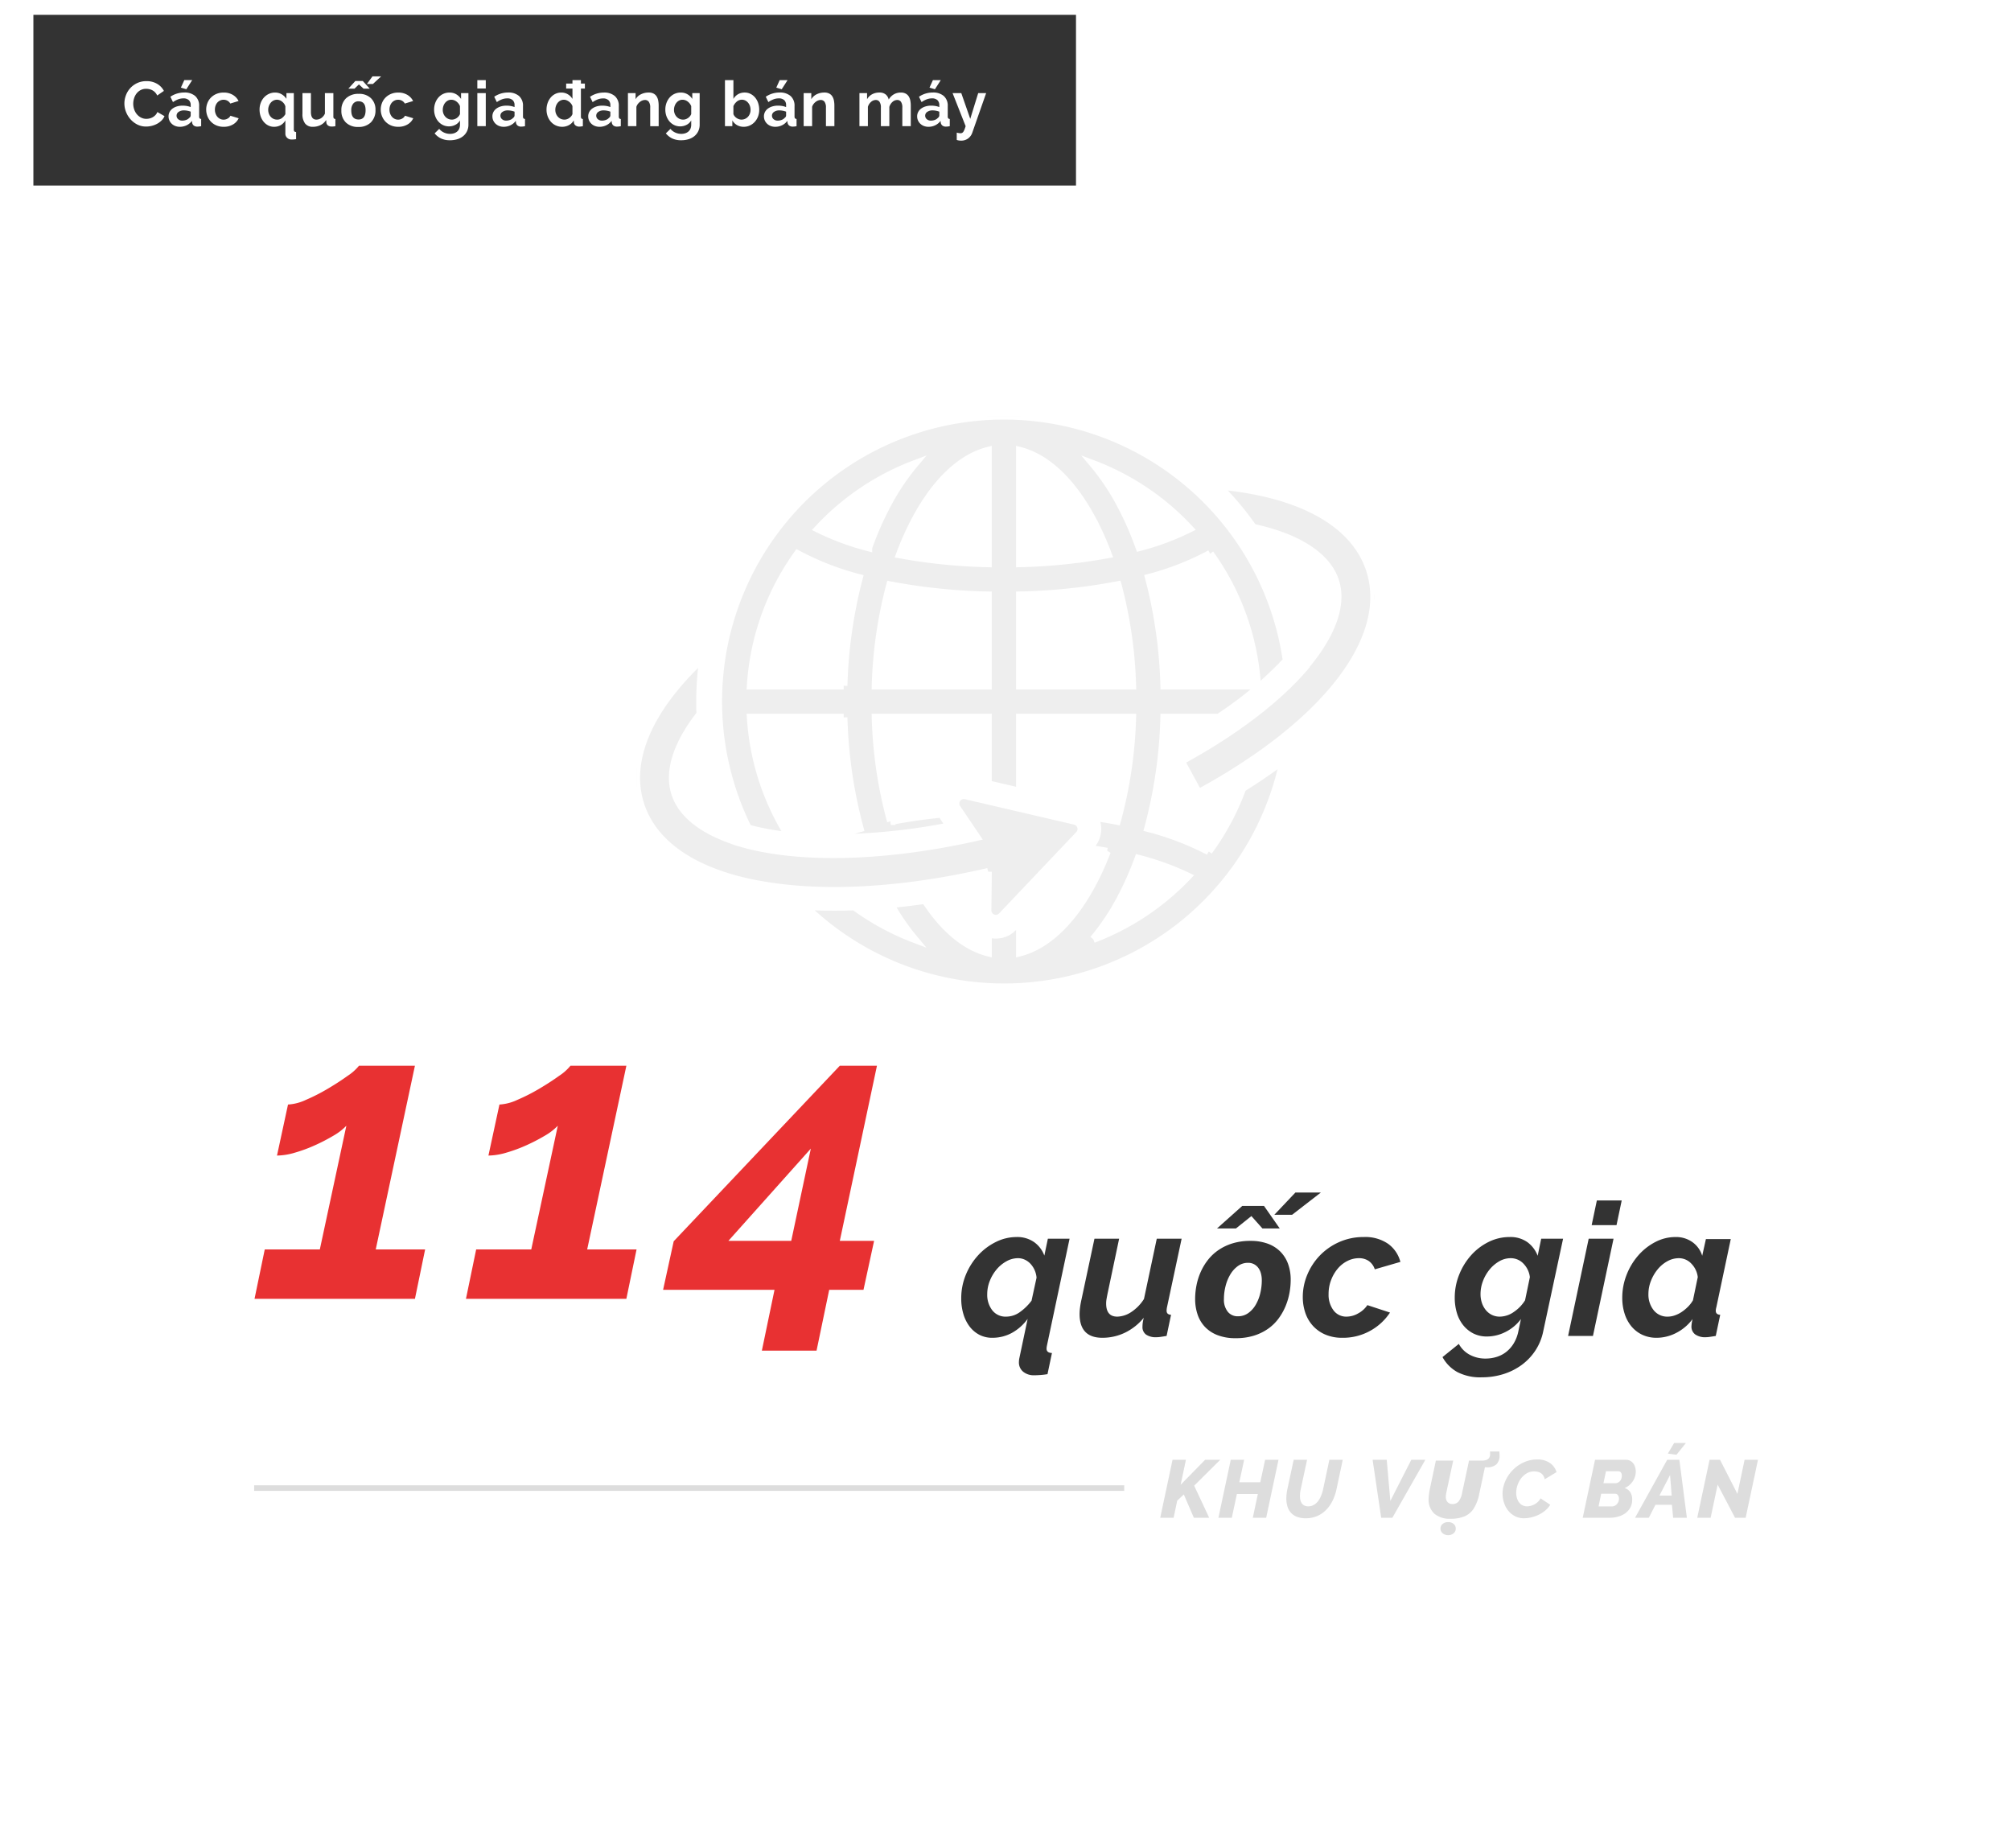
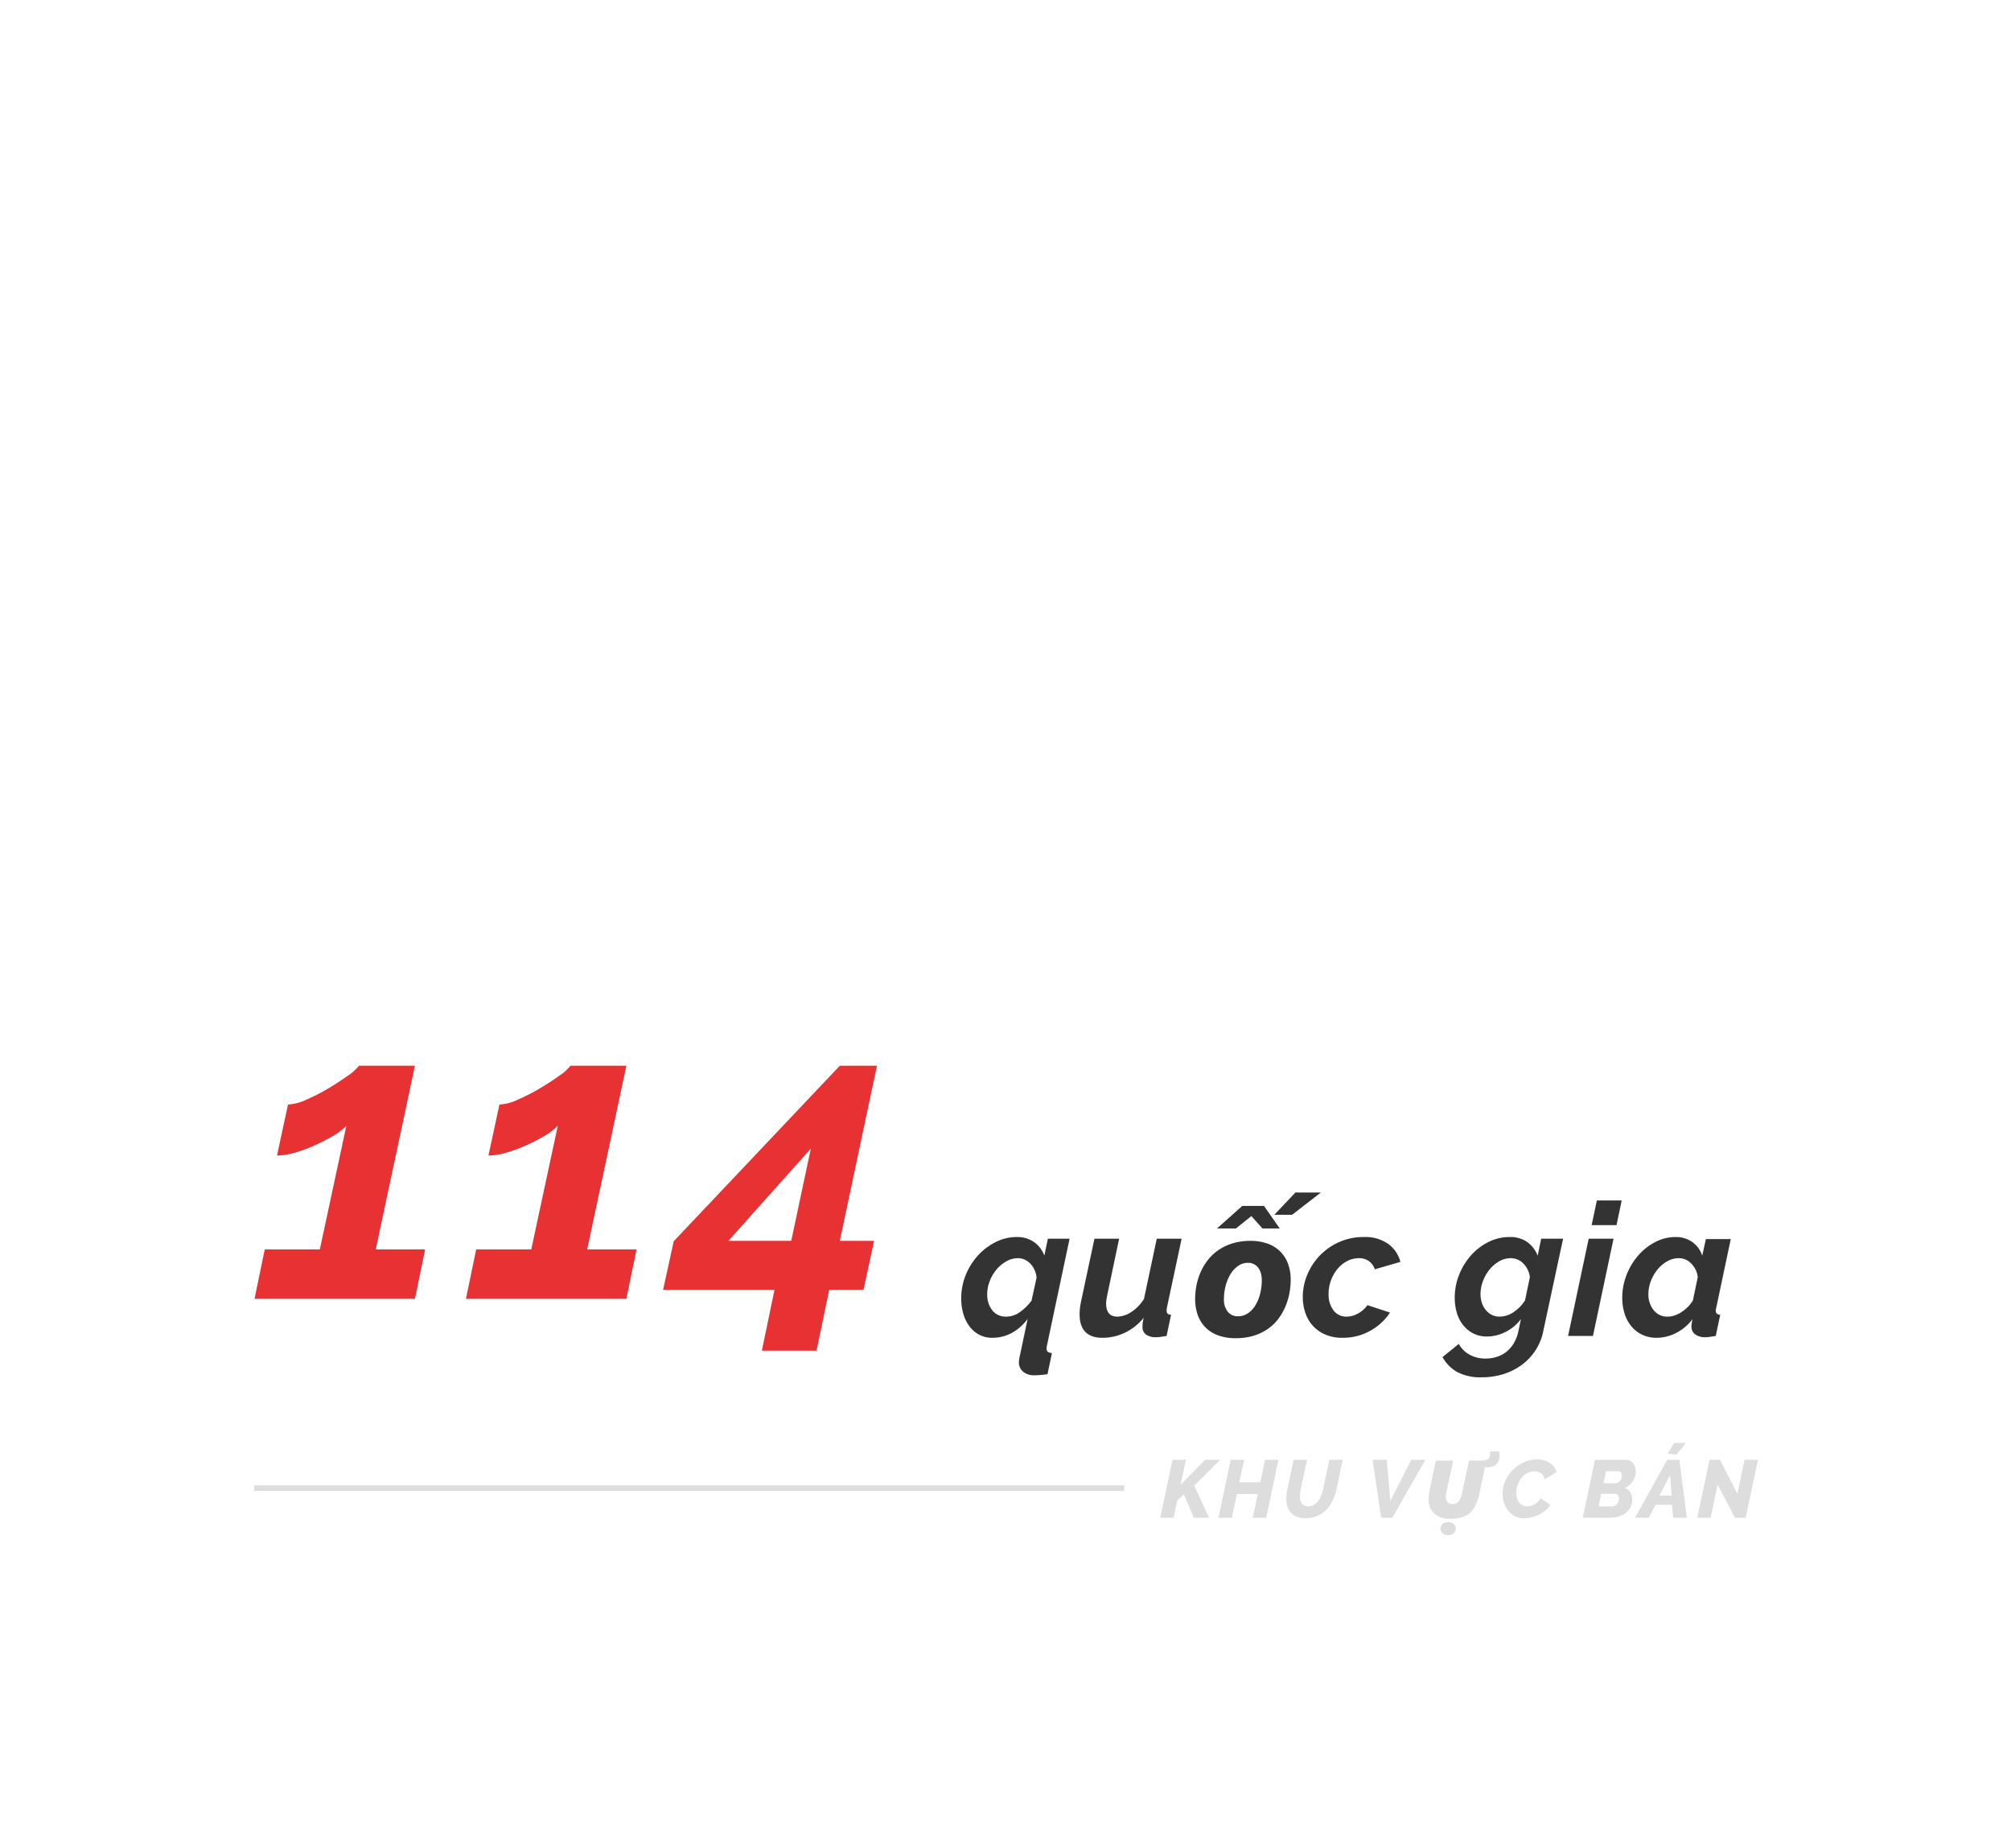
<svg xmlns="http://www.w3.org/2000/svg" width="542.001" height="498" viewBox="0 0 542.001 498">
  <defs>
    <filter id="中マド_169" x="0" y="0" width="542.001" height="498" filterUnits="userSpaceOnUse">
      <feOffset dy="3" input="SourceAlpha" />
      <feGaussianBlur stdDeviation="3" result="blur" />
      <feFlood flood-opacity="0.161" />
      <feComposite operator="in" in2="blur" />
      <feComposite in="SourceGraphic" />
    </filter>
    <clipPath id="clip-path">
-       <rect id="長方形_1072" data-name="長方形 1072" width="223.239" height="219" transform="translate(1151.791 1562.05)" fill="#eee" stroke="#707070" stroke-width="2" opacity="0.47" />
-     </clipPath>
+       </clipPath>
    <clipPath id="clip-path-2">
-       <rect id="長方形_1071" data-name="長方形 1071" width="198.815" height="153.92" fill="#eee" stroke="#707070" stroke-width="2" />
-     </clipPath>
+       </clipPath>
  </defs>
  <g id="グループ_1797" data-name="グループ 1797" transform="translate(8627 6513)">
    <g id="グループ_1788" data-name="グループ 1788" transform="translate(-8798 -8523)">
      <g transform="matrix(1, 0, 0, 1, 171, 2010)" filter="url(#中マド_169)">
        <path id="中マド_169-2" data-name="中マド 169" d="M12064,480H11595.99L11540,380V0h468.011L12064,100Z" transform="translate(-11531 6)" fill="#fff" />
      </g>
      <path id="パス_1803" data-name="パス 1803" d="M-76.977-15.62h3.608L-74.8-8.888l6.6-6.732h4.07l-7.018,6.974L-67.1,0h-4.136l-2.706-6.292L-75.723-4.6-76.691,0H-80.3Zm15.686,0h3.608l-1.3,6.05h5.654l1.3-6.05h3.608L-51.743,0h-3.608l1.364-6.4h-5.654L-61.005,0h-3.608ZM-41.073.132a6.372,6.372,0,0,1-2.42-.407A4.264,4.264,0,0,1-45.11-1.4a4.4,4.4,0,0,1-.913-1.694,7.461,7.461,0,0,1-.286-2.1,11.84,11.84,0,0,1,.264-2.442l1.716-7.986h3.608l-1.716,7.986a8.942,8.942,0,0,0-.2,1.782,4.725,4.725,0,0,0,.121,1.1,2.529,2.529,0,0,0,.385.88,1.793,1.793,0,0,0,.693.583,2.37,2.37,0,0,0,1.045.209,2.914,2.914,0,0,0,1.5-.385,3.887,3.887,0,0,0,1.144-1.023,6.239,6.239,0,0,0,.814-1.463,11.47,11.47,0,0,0,.528-1.683l1.694-7.986h3.608L-32.8-7.634A13.128,13.128,0,0,1-33.846-4.6a9.464,9.464,0,0,1-1.727,2.464A7.649,7.649,0,0,1-37.982-.473,7.6,7.6,0,0,1-41.073.132ZM-23.055-15.62h3.806l.968,11.088,5.654-11.088h3.784L-17.731,0h-3.014ZM2.928-15.4h3.48q2.213,0,2.213-1.783l-.032-.687h2.524l.043.967a3.331,3.331,0,0,1-.838,2.5,3.652,3.652,0,0,1-2.61.806l-.494-.032L5.678-6.4A11.477,11.477,0,0,1,4.137-2.385,5.6,5.6,0,0,1,1.666-.365a9.534,9.534,0,0,1-3.69.634,6.39,6.39,0,0,1-4.4-1.375,5.085,5.085,0,0,1-1.536-4A15.881,15.881,0,0,1-7.588-7.96L-6.009-15.4h4.673L-2.948-7.917q-.129.645-.252,1.235A5.129,5.129,0,0,0-3.324-5.65a2.037,2.037,0,0,0,.478,1.439A1.747,1.747,0,0,0-1.5-3.7a2.035,2.035,0,0,0,1.617-.7,5.12,5.12,0,0,0,.94-2.277ZM-2.69,4.684a2.212,2.212,0,0,1-1.472-.5,1.576,1.576,0,0,1-.6-1.257,1.591,1.591,0,0,1,.569-1.257,2.213,2.213,0,0,1,1.5-.494,2.18,2.18,0,0,1,1.472.489A1.587,1.587,0,0,1-.649,2.922,1.574,1.574,0,0,1-1.24,4.195,2.2,2.2,0,0,1-2.69,4.684ZM17.775.132a5.26,5.26,0,0,1-2.464-.561,5.652,5.652,0,0,1-1.826-1.5,6.622,6.622,0,0,1-1.133-2.134,8.046,8.046,0,0,1-.385-2.475,7.791,7.791,0,0,1,.319-2.178,9.775,9.775,0,0,1,.9-2.123,9.808,9.808,0,0,1,1.419-1.9,9.96,9.96,0,0,1,1.87-1.54,9.508,9.508,0,0,1,2.244-1.045,8.367,8.367,0,0,1,2.552-.385,5.861,5.861,0,0,1,3.454.946A4.47,4.47,0,0,1,26.509-12.3l-3.19,1.936a2.638,2.638,0,0,0-.385-1.023,2.3,2.3,0,0,0-.671-.66,2.588,2.588,0,0,0-.858-.352,4.3,4.3,0,0,0-.9-.1,3.911,3.911,0,0,0-2.046.539,5.209,5.209,0,0,0-1.529,1.386,6.479,6.479,0,0,0-.957,1.859,6.3,6.3,0,0,0-.33,1.958,5.144,5.144,0,0,0,.187,1.408,3.721,3.721,0,0,0,.55,1.166,2.671,2.671,0,0,0,.913.8,2.6,2.6,0,0,0,1.254.3A4.026,4.026,0,0,0,19.5-3.2a4.548,4.548,0,0,0,.99-.374,4.409,4.409,0,0,0,.946-.66,3.853,3.853,0,0,0,.781-1l2.6,1.738a6.339,6.339,0,0,1-1.342,1.54A8.5,8.5,0,0,1,21.7-.814a9.654,9.654,0,0,1-1.98.7A8.463,8.463,0,0,1,17.775.132ZM36.893-15.62h8.338a2.34,2.34,0,0,1,1.155.275,2.589,2.589,0,0,1,.825.715,3.088,3.088,0,0,1,.495,1.023,4.382,4.382,0,0,1,.165,1.2,4.351,4.351,0,0,1-.209,1.32,4.966,4.966,0,0,1-.594,1.243,5.175,5.175,0,0,1-.946,1.067,4.534,4.534,0,0,1-1.265.77,2.732,2.732,0,0,1,1.518,1.1,3.494,3.494,0,0,1,.528,1.98A4.466,4.466,0,0,1,46.4-2.75a4.571,4.571,0,0,1-1.342,1.529,6.039,6.039,0,0,1-1.947.913,8.566,8.566,0,0,1-2.3.308H33.571ZM41.469-3.058a1.669,1.669,0,0,0,.693-.154,1.859,1.859,0,0,0,.6-.44,2.2,2.2,0,0,0,.418-.66,2.177,2.177,0,0,0,.154-.836,1.555,1.555,0,0,0-.275-.946.869.869,0,0,0-.737-.374H38.543l-.7,3.41Zm.88-6.248a1.632,1.632,0,0,0,.627-.132,1.749,1.749,0,0,0,.572-.385,1.871,1.871,0,0,0,.407-.638,2.387,2.387,0,0,0,.154-.891,1.314,1.314,0,0,0-.264-.88.857.857,0,0,0-.682-.308H39.841l-.682,3.234ZM56.341-15.62h3.278L61.643,0h-3.7l-.33-3.5H53.173L51.391,0H47.673Zm1.21,9.636-.44-5.522-2.86,5.522Zm1.3-11-2.332-.308,1.694-2.86h3.168Zm8.91,1.364h2.816l4.686,9.174L77.2-15.62h3.608L77.483,0h-2.86L69.937-8.932,68.045,0H64.437Z" transform="translate(564 2419)" fill="#ddd" />
      <line id="線_317" data-name="線 317" x1="234.5" transform="translate(239.5 2411)" fill="none" stroke="#ddd" stroke-width="1.5" />
      <g id="マスクグループ_28" data-name="マスクグループ 28" transform="translate(-821.41 526.95)" clip-path="url(#clip-path)">
        <g id="グループ_1047" data-name="グループ 1047" transform="translate(1163.92 1595.148)">
          <g id="グループ_1046" data-name="グループ 1046" clip-path="url(#clip-path-2)">
-             <path id="パス_1016" data-name="パス 1016" d="M286.5,117.336a77.122,77.122,0,0,0-16.372-6.257,127.457,127.457,0,0,0,4.348-29.843h14.694a99.383,99.383,0,0,0,18.3-15.3,76.958,76.958,0,1,0-145.122,45.168,70.756,70.756,0,0,0,10.9,2,67.956,67.956,0,0,1-10.224-31.871h25.107a127.419,127.419,0,0,0,4.366,29.907q-4.266,1.16-8.053,2.584c.287,0,.572.005.862.005a169.113,169.113,0,0,0,31.355-3.2l-1.636-2.42a6.627,6.627,0,0,1-.5-.875c-4.77.47-9.368,1.13-13.715,1.98a118.367,118.367,0,0,1-4.135-27.981h30.358V99.183l8.541,1.99V81.236h30.358a118.388,118.388,0,0,1-4.123,27.935q-2.967-.574-6.08-1.032a6.572,6.572,0,0,1-1.007,7.681l-.684.722c1.722.249,3.415.523,5.067.827a76.4,76.4,0,0,1-4,8.813c-5.5,10.233-12.318,16.618-19.528,18.435V136l-1.674,1.764a6.511,6.511,0,0,1-4.762,2.058,6.616,6.616,0,0,1-2.1-.352v5.145c-6.139-1.546-11.987-6.416-16.987-14.141q-4.721.679-9.312,1.108A60.886,60.886,0,0,0,207.223,141a68.406,68.406,0,0,1-16.214-8.786q-2.747.1-5.438.1-4.073,0-7.913-.233A76.915,76.915,0,0,0,306.625,92.79q-5.124,3.85-11.014,7.526a68.312,68.312,0,0,1-9.107,17.021M188.132,72.7H163.023A68.018,68.018,0,0,1,175.685,37.16a75.536,75.536,0,0,0,16.589,6.457A127.936,127.936,0,0,0,188.132,72.7m6.679-37.248a70.527,70.527,0,0,1-13.61-5.026,68.643,68.643,0,0,1,26.054-17.514,62.143,62.143,0,0,0-7.269,10.809,86.123,86.123,0,0,0-5.175,11.731M227.035,72.7H196.678a118.911,118.911,0,0,1,3.914-27.148,158.182,158.182,0,0,0,26.444,2.745Zm0-32.946a151.556,151.556,0,0,1-23.819-2.41,77.026,77.026,0,0,1,4.291-9.578c5.5-10.233,12.318-16.618,19.528-18.435ZM286.884,37.1a68.022,68.022,0,0,1,12.7,35.593H274.48a127.894,127.894,0,0,0-4.152-29.113A75.043,75.043,0,0,0,286.884,37.1M235.576,9.328c7.21,1.817,14.023,8.2,19.528,18.435a77.086,77.086,0,0,1,4.283,9.555,151.331,151.331,0,0,1-23.811,2.429Zm0,63.368V48.289a157.925,157.925,0,0,0,26.437-2.767,118.892,118.892,0,0,1,3.92,27.173Zm27.049-48.979a62.142,62.142,0,0,0-7.269-10.809,68.643,68.643,0,0,1,26.007,17.464,69.978,69.978,0,0,1-13.575,5.043,86.085,86.085,0,0,0-5.164-11.7M255.388,141a62.191,62.191,0,0,0,7.237-10.772,85.625,85.625,0,0,0,4.9-10.989,72.834,72.834,0,0,1,13.367,4.815A68.637,68.637,0,0,1,255.388,141" transform="translate(-132.241 0.001)" fill="#eee" stroke="#fff" stroke-width="2" />
            <path id="パス_1017" data-name="パス 1017" d="M1076.8,156.491c-.019-.089-.038-.178-.057-.266q-.088-.393-.187-.784c-.026-.1-.05-.2-.077-.3-.09-.33-.184-.658-.289-.984l-.009-.032c-.006-.018-.013-.035-.02-.054q-.167-.52-.362-1.034c-.056-.147-.117-.292-.176-.438-.083-.209-.167-.418-.257-.625-.075-.173-.155-.343-.234-.514s-.163-.349-.248-.522-.187-.368-.283-.551c-.04-.075-.076-.152-.116-.227l-.006,0c-5.6-10.343-19.215-16.948-38.972-18.759-.083-.008-.168-.012-.251-.02a82.435,82.435,0,0,1,9.471,11.254c11.7,2.529,19.479,7.367,21.937,13.835l0,0q.118.313.221.631c2.042,6.359-.95,14.381-7.985,22.769,0,.032.007.065.01.1-7.266,8.606-18.833,17.571-33.59,25.6l4.662,8.575c32.918-17.9,50.542-39.743,46.816-57.657" transform="translate(-878.478 -112.57)" fill="#eee" stroke="#fff" stroke-width="2" />
-             <path id="パス_1018" data-name="パス 1018" d="M94.808,512.931l-.122,10.4a2.2,2.2,0,0,0,3.789,1.538L119.3,502.921a2.2,2.2,0,0,0-1.095-3.65l-29.463-6.863a2.2,2.2,0,0,0-2.318,3.369l5.3,7.842c-26.118,5.888-50.242,6.093-65.505,1l-.027-.051c-8.479-2.851-14.013-7.229-15.781-12.736-1.917-5.969.533-13.433,6.8-21.375-.045-1.117-.074-2.238-.074-3.366a82.591,82.591,0,0,1,.842-11.752c-14.686,13.71-20.665,27.63-16.86,39.477a23.737,23.737,0,0,0,4.4,7.945l0,0c.039.046.08.091.118.137.154.183.309.364.469.544.059.067.12.132.18.2,5.675,6.251,15.011,10.642,27.4,12.823l-.011-.015c16.555,2.942,37.934,1.852,61.136-3.517" transform="translate(0.001 -390.124)" fill="#eee" stroke="#fff" stroke-width="2" />
          </g>
        </g>
      </g>
      <path id="パス_1801" data-name="パス 1801" d="M-84.645-13.31H-69.8l7.15-33.33a15.637,15.637,0,0,1-3.52,2.7,49.091,49.091,0,0,1-5,2.585,39.96,39.96,0,0,1-5.39,1.98,17.671,17.671,0,0,1-4.785.77l2.97-13.75a13.1,13.1,0,0,0,4.84-1.265A50.409,50.409,0,0,0-67.6-56.65q2.97-1.76,5.335-3.465a13.116,13.116,0,0,0,3.025-2.7h15.07l-10.56,49.5h13.31L-44.165,0H-87.4Zm56.98,0h14.85l7.15-33.33a15.637,15.637,0,0,1-3.52,2.7,49.092,49.092,0,0,1-5,2.585,39.96,39.96,0,0,1-5.39,1.98,17.671,17.671,0,0,1-4.785.77l2.97-13.75a13.1,13.1,0,0,0,4.84-1.265,50.409,50.409,0,0,0,5.94-3.025q2.97-1.76,5.335-3.465a13.116,13.116,0,0,0,3.025-2.7h15.07L2.255-13.31h13.31L12.815,0h-43.23ZM52.745-2.42H22.715l2.86-13.09,44.77-47.3h10.01L70.345-15.62h9.24l-2.86,13.2h-9.24l-3.41,16.39H49.335Zm4.51-13.2,5.28-24.86L40.315-15.62Z" transform="translate(327 2360)" fill="#e83132" />
      <path id="パス_1802" data-name="パス 1802" d="M-95.53.5a7.44,7.44,0,0,1-3.55-.825,7.911,7.911,0,0,1-2.625-2.25,10.489,10.489,0,0,1-1.65-3.35,14.529,14.529,0,0,1-.575-4.175,16.472,16.472,0,0,1,1.25-6.4,17.715,17.715,0,0,1,3.325-5.25,16.094,16.094,0,0,1,4.775-3.575,12.462,12.462,0,0,1,5.55-1.325,7.891,7.891,0,0,1,4.75,1.375,7.752,7.752,0,0,1,2.75,3.625l.95-4.55h5.85l-6.1,28.8q-.05.25-.075.45a3.221,3.221,0,0,0-.025.4q0,1.1,1.45,1.15l-1.2,5.7q-.85.15-1.825.225t-1.775.075a4.479,4.479,0,0,1-2.95-.95,3.192,3.192,0,0,1-1.15-2.6q0-.25.025-.5t.075-.5L-86.03-4.6A12.937,12.937,0,0,1-90.355-.775,10.959,10.959,0,0,1-95.53.5Zm3.7-5.7a6.322,6.322,0,0,0,3.675-1.2A14.279,14.279,0,0,0-84.98-9.5l1.35-6.2a6.4,6.4,0,0,0-.525-2.05,6.08,6.08,0,0,0-1.1-1.675A4.867,4.867,0,0,0-86.8-20.55a4.341,4.341,0,0,0-1.825-.4,6.353,6.353,0,0,0-3.1.825,9.437,9.437,0,0,0-2.65,2.175,11.089,11.089,0,0,0-1.85,3.1,9.611,9.611,0,0,0-.7,3.6,6.8,6.8,0,0,0,1.35,4.325A4.5,4.5,0,0,0-91.83-5.2ZM-65.88.5q-6.15,0-6.15-6.4A14.4,14.4,0,0,1-71.9-7.725q.125-.975.375-2.075l3.5-16.4h6.65l-3.15,14.95q-.15.75-.25,1.35a7,7,0,0,0-.1,1.15q0,3.55,3,3.55A7.085,7.085,0,0,0-58.2-6.375,11.637,11.637,0,0,0-54.68-9.95l3.45-16.25h6.7L-48.48-7.7q-.05.25-.075.475a3.857,3.857,0,0,0-.025.425q0,1.05,1.2,1.1L-48.58,0q-.9.15-1.575.25a8.426,8.426,0,0,1-1.225.1A4.608,4.608,0,0,1-54.1-.35,2.469,2.469,0,0,1-55.08-2.5q0-.4.05-.9a11.588,11.588,0,0,1,.3-1.5A14.917,14.917,0,0,1-59.855-.85,14.01,14.01,0,0,1-65.88.5Zm50.746-15.588a19.409,19.409,0,0,1-.342,3.564A17.54,17.54,0,0,1-16.55-7.947a15.783,15.783,0,0,1-1.892,3.308A12.232,12.232,0,0,1-21.25-1.917,13.8,13.8,0,0,1-25.058-.073,16.3,16.3,0,0,1-29.978.61,13.288,13.288,0,0,1-34.824-.2a9.242,9.242,0,0,1-3.406-2.222,9.029,9.029,0,0,1-2-3.357,12.938,12.938,0,0,1-.659-4.187,19.066,19.066,0,0,1,.366-3.674,16.843,16.843,0,0,1,1.135-3.6A15.37,15.37,0,0,1-37.424-20.5a12.733,12.733,0,0,1,2.856-2.661,13.978,13.978,0,0,1,3.8-1.794,16.242,16.242,0,0,1,4.8-.659,13.3,13.3,0,0,1,4.626.745,9.264,9.264,0,0,1,3.394,2.124,9.106,9.106,0,0,1,2.1,3.32A12.38,12.38,0,0,1-15.134-15.088Zm-7.788.1a6.959,6.959,0,0,0-.244-1.892,4.377,4.377,0,0,0-.72-1.489,3.432,3.432,0,0,0-1.16-.977,3.4,3.4,0,0,0-1.587-.354,4.552,4.552,0,0,0-2.747.879,7.534,7.534,0,0,0-2.039,2.271,11.651,11.651,0,0,0-1.27,3.125,14.059,14.059,0,0,0-.439,3.467,5.161,5.161,0,0,0,1.038,3.442,3.374,3.374,0,0,0,2.7,1.221,4.719,4.719,0,0,0,2.8-.854A7.162,7.162,0,0,0-24.57-8.386,11.156,11.156,0,0,0-23.337-11.5,14.944,14.944,0,0,0-22.922-14.99ZM-7-38.647l-7.764,6.006h-4.785l5.688-6.006Zm-11.084,9.692h-4.663L-25.729-32.3-29.9-28.955h-5.1l6.812-6.079h5.859ZM-1.22.5a11.381,11.381,0,0,1-4.6-.875A9.625,9.625,0,0,1-9.17-2.75,9.9,9.9,0,0,1-11.2-6.25a13.2,13.2,0,0,1-.675-4.25,15.454,15.454,0,0,1,1.225-6.025,16.606,16.606,0,0,1,3.4-5.175,16.492,16.492,0,0,1,5.2-3.6A15.948,15.948,0,0,1,4.53-26.65a10.81,10.81,0,0,1,6.625,1.85,8.682,8.682,0,0,1,3.275,4.85l-6.9,2a4.366,4.366,0,0,0-1.6-2.225,4.57,4.57,0,0,0-2.7-.775A6.785,6.785,0,0,0,.2-20.225,8.2,8.2,0,0,0-2.4-18.2,10.585,10.585,0,0,0-4.22-15.125a10.332,10.332,0,0,0-.7,3.825A6.95,6.95,0,0,0-3.6-6.9,4.245,4.245,0,0,0-.07-5.2,6.342,6.342,0,0,0,3.1-6.1,6.929,6.929,0,0,0,5.53-8.3l6.1,2a15.031,15.031,0,0,1-5.3,4.9A15.032,15.032,0,0,1-1.22.5Zm37.6,10.65a13.423,13.423,0,0,1-6.625-1.425A10.258,10.258,0,0,1,25.78,5.7l4.4-3.55a7.146,7.146,0,0,0,2.9,2.9A8.843,8.843,0,0,0,37.43,6.1,10.011,10.011,0,0,0,40.3,5.675,8,8,0,0,0,42.9,4.35a8.589,8.589,0,0,0,2.05-2.3,10.1,10.1,0,0,0,1.275-3.3l.7-3.3a11.716,11.716,0,0,1-4.15,3.475,11.066,11.066,0,0,1-5,1.225,7.963,7.963,0,0,1-3.7-.825A8.39,8.39,0,0,1,31.355-2.9a9.681,9.681,0,0,1-1.7-3.3,14.091,14.091,0,0,1-.575-4.1,16.486,16.486,0,0,1,1.2-6.225A17.54,17.54,0,0,1,33.5-21.75a15.574,15.574,0,0,1,4.7-3.575A12.618,12.618,0,0,1,43.88-26.65a7.866,7.866,0,0,1,4.775,1.375A8.1,8.1,0,0,1,51.43-21.6l.95-4.6h5.9L52.93-1.25A14.7,14.7,0,0,1,50.8,3.95a15.089,15.089,0,0,1-3.725,3.9,16.822,16.822,0,0,1-4.925,2.45A19.285,19.285,0,0,1,36.38,11.15ZM41.23-5.2a6.648,6.648,0,0,0,3.825-1.3A10.3,10.3,0,0,0,48.03-9.6l1.3-6.25a6.285,6.285,0,0,0-1.8-3.7,4.68,4.68,0,0,0-3.35-1.4,6.162,6.162,0,0,0-3.125.85,9.424,9.424,0,0,0-2.6,2.225,10.958,10.958,0,0,0-1.775,3.1,9.79,9.79,0,0,0-.65,3.475A7.4,7.4,0,0,0,36.4-8.9a6.132,6.132,0,0,0,1.05,1.925,4.92,4.92,0,0,0,1.625,1.3A4.742,4.742,0,0,0,41.23-5.2Zm23.95-21h6.7L66.33,0h-6.7Zm2.2-10.3h6.7l-1.4,6.65h-6.7ZM83.53.5A8.988,8.988,0,0,1,79.6-.325,8.519,8.519,0,0,1,76.68-2.6a10.071,10.071,0,0,1-1.825-3.425,13.927,13.927,0,0,1-.625-4.225A16.794,16.794,0,0,1,75.4-16.475a17.7,17.7,0,0,1,3.15-5.225,15.629,15.629,0,0,1,4.575-3.6,11.672,11.672,0,0,1,5.45-1.35,7.539,7.539,0,0,1,4.6,1.4,7.012,7.012,0,0,1,2.6,3.65l1-4.5h6.7L99.58-7.7a3.578,3.578,0,0,0-.15.9q0,1.05,1.2,1.1L99.43,0q-.9.15-1.575.25a8.161,8.161,0,0,1-1.175.1A4.605,4.605,0,0,1,93.9-.4,2.607,2.607,0,0,1,92.88-2.65a9.546,9.546,0,0,1,.3-1.9A12.66,12.66,0,0,1,88.7-.775,11.565,11.565,0,0,1,83.53.5Zm3-5.7a5.788,5.788,0,0,0,1.825-.325A7.845,7.845,0,0,0,90.23-6.45a11.152,11.152,0,0,0,1.7-1.4A8.471,8.471,0,0,0,93.28-9.6l1.3-6.25a6.186,6.186,0,0,0-1.75-3.65,4.6,4.6,0,0,0-3.35-1.45,6.353,6.353,0,0,0-3.1.825,8.937,8.937,0,0,0-2.625,2.2,11.443,11.443,0,0,0-1.8,3.1A9.6,9.6,0,0,0,81.28-11.3a6.742,6.742,0,0,0,1.4,4.35A4.661,4.661,0,0,0,86.53-5.2Z" transform="translate(534 2370)" fill="#333" />
-       <path id="パス_1034" data-name="パス 1034" d="M0,0H281V46H0Z" transform="translate(180 2014)" fill="#333" />
      <path id="パス_1800" data-name="パス 1800" d="M.527-6.12A6.251,6.251,0,0,1,.927-8.3a5.939,5.939,0,0,1,1.165-1.93,5.9,5.9,0,0,1,1.87-1.377,5.776,5.776,0,0,1,2.516-.527,5.486,5.486,0,0,1,2.882.731,4.669,4.669,0,0,1,1.81,1.9l-1.8,1.241a3.081,3.081,0,0,0-.578-.859,2.891,2.891,0,0,0-.731-.552,3.281,3.281,0,0,0-.816-.3,3.87,3.87,0,0,0-.833-.093,3.165,3.165,0,0,0-1.538.357,3.385,3.385,0,0,0-1.088.927,4.086,4.086,0,0,0-.655,1.292,4.89,4.89,0,0,0-.221,1.437,4.686,4.686,0,0,0,.255,1.538,4.1,4.1,0,0,0,.722,1.3,3.614,3.614,0,0,0,1.122.9,3.069,3.069,0,0,0,1.437.34,3.779,3.779,0,0,0,.85-.1A3.231,3.231,0,0,0,8.135-2.4a3.188,3.188,0,0,0,.74-.569,2.628,2.628,0,0,0,.544-.842L11.339-2.7a3.628,3.628,0,0,1-.825,1.2,5.305,5.305,0,0,1-1.207.876,6.165,6.165,0,0,1-1.436.544A6.288,6.288,0,0,1,6.375.1,5.142,5.142,0,0,1,4.012-.442a6.154,6.154,0,0,1-1.844-1.42A6.587,6.587,0,0,1,.961-3.851,6.207,6.207,0,0,1,.527-6.12ZM15.47.17a3.379,3.379,0,0,1-1.207-.213,2.9,2.9,0,0,1-.969-.6,2.769,2.769,0,0,1-.637-.893,2.7,2.7,0,0,1-.229-1.122,2.472,2.472,0,0,1,.28-1.165,2.67,2.67,0,0,1,.782-.91,3.877,3.877,0,0,1,1.2-.586,5.228,5.228,0,0,1,1.53-.213,6.593,6.593,0,0,1,1.165.1,4.743,4.743,0,0,1,1.011.289v-.51a1.786,1.786,0,0,0-.5-1.36,2.085,2.085,0,0,0-1.488-.476,3.94,3.94,0,0,0-1.394.255,6.474,6.474,0,0,0-1.394.748l-.7-1.445a6.577,6.577,0,0,1,3.706-1.139,4.342,4.342,0,0,1,2.983.944,3.457,3.457,0,0,1,1.063,2.729v2.771a.8.8,0,0,0,.128.51.559.559,0,0,0,.417.17V0a5.072,5.072,0,0,1-1,.119,1.519,1.519,0,0,1-.994-.289,1.242,1.242,0,0,1-.434-.765l-.051-.493a3.942,3.942,0,0,1-1.445,1.19A4.149,4.149,0,0,1,15.47.17ZM16.116-1.5a2.968,2.968,0,0,0,1.1-.2,1.99,1.99,0,0,0,.807-.544.818.818,0,0,0,.374-.646V-3.91a5.577,5.577,0,0,0-.884-.247,4.761,4.761,0,0,0-.918-.093,2.434,2.434,0,0,0-1.445.4,1.2,1.2,0,0,0-.561,1.011,1.217,1.217,0,0,0,.442.961A1.6,1.6,0,0,0,16.116-1.5Zm1.1-8.449-1.462-.442.918-2.023H18.8Zm5.355,5.491A4.847,4.847,0,0,1,22.9-6.222a4.305,4.305,0,0,1,.935-1.462,4.551,4.551,0,0,1,1.479-1,4.89,4.89,0,0,1,1.955-.374,4.685,4.685,0,0,1,2.491.629A4.017,4.017,0,0,1,31.3-6.783L29.07-6.1a2,2,0,0,0-.765-.756,2.139,2.139,0,0,0-1.054-.264,2.17,2.17,0,0,0-.918.2,2.256,2.256,0,0,0-.74.544,2.52,2.52,0,0,0-.493.842,3.176,3.176,0,0,0-.178,1.088,3.045,3.045,0,0,0,.187,1.088,2.742,2.742,0,0,0,.5.85,2.2,2.2,0,0,0,.74.553,2.131,2.131,0,0,0,.9.2,2.185,2.185,0,0,0,1.13-.306,1.721,1.721,0,0,0,.723-.748l2.227.68A3.744,3.744,0,0,1,29.818-.476,4.755,4.755,0,0,1,27.285.17,4.89,4.89,0,0,1,25.33-.2a4.485,4.485,0,0,1-1.479-1.012,4.488,4.488,0,0,1-.943-1.479A4.758,4.758,0,0,1,22.576-4.454ZM40.851.17A3.382,3.382,0,0,1,39.287-.2a3.866,3.866,0,0,1-1.233-.995,4.673,4.673,0,0,1-.807-1.471,5.537,5.537,0,0,1-.289-1.81,5.06,5.06,0,0,1,.315-1.8,4.526,4.526,0,0,1,.875-1.454A4.115,4.115,0,0,1,39.474-8.7a3.851,3.851,0,0,1,1.649-.357,3.444,3.444,0,0,1,1.8.468A3.843,3.843,0,0,1,44.2-7.361V-8.908h1.989V.884a.759.759,0,0,0,.136.519.687.687,0,0,0,.476.162V3.5q-.289.051-.629.076T45.56,3.6a1.7,1.7,0,0,1-.637-.119,1.671,1.671,0,0,1-.519-.323,1.605,1.605,0,0,1-.357-.484,1.4,1.4,0,0,1-.136-.621V-1.564a3.314,3.314,0,0,1-1.275,1.3A3.62,3.62,0,0,1,40.851.17Zm.85-1.938a2.066,2.066,0,0,0,1.275-.408,3.675,3.675,0,0,0,.935-1.054V-5.338a2.19,2.19,0,0,0-.332-.7,2.839,2.839,0,0,0-.535-.569,2.432,2.432,0,0,0-.663-.383,1.993,1.993,0,0,0-.714-.136,2.084,2.084,0,0,0-.961.221,2.33,2.33,0,0,0-.748.6,2.943,2.943,0,0,0-.493.876,2.974,2.974,0,0,0-.179,1.02,2.931,2.931,0,0,0,.179,1.037,2.658,2.658,0,0,0,.493.833,2.255,2.255,0,0,0,.756.561A2.325,2.325,0,0,0,41.7-1.768ZM51.323.17a2.53,2.53,0,0,1-2.091-.884,4.1,4.1,0,0,1-.714-2.618V-8.908H50.8v5.083q0,2.057,1.479,2.057a2.34,2.34,0,0,0,1.284-.4A2.871,2.871,0,0,0,54.57-3.383V-8.908h2.278v6.29a.8.8,0,0,0,.127.51.559.559,0,0,0,.417.17V0a4.812,4.812,0,0,1-.569.085Q56.593.1,56.406.1a1.641,1.641,0,0,1-.994-.281,1.105,1.105,0,0,1-.451-.774l-.051-.714A3.8,3.8,0,0,1,53.38-.289,4.6,4.6,0,0,1,51.323.17ZM63.567.208A4.569,4.569,0,0,1,60.226-.984,4.318,4.318,0,0,1,59.01-4.217a4.319,4.319,0,0,1,1.262-3.3,4.767,4.767,0,0,1,3.412-1.191A4.514,4.514,0,0,1,67-7.516a4.234,4.234,0,0,1,1.2,3.15,4.5,4.5,0,0,1-1.241,3.345A4.62,4.62,0,0,1,63.567.208ZM63.633-6.7a1.75,1.75,0,0,0-1.444.639,2.818,2.818,0,0,0-.515,1.81q0,2.449,1.976,2.449,1.884,0,1.884-2.515Q65.534-6.7,63.633-6.7Zm6.084-6.715-2.2,2.042H65.891l1.494-2.042Zm-3.063,3.3H64.986l-1.253-1.137-1.179,1.137h-1.66l1.884-2.067H64.77Zm2.966,5.665a4.847,4.847,0,0,1,.323-1.768,4.305,4.305,0,0,1,.935-1.462,4.551,4.551,0,0,1,1.479-1,4.89,4.89,0,0,1,1.955-.374,4.685,4.685,0,0,1,2.491.629,4.017,4.017,0,0,1,1.538,1.649l-2.227.68a2,2,0,0,0-.765-.756A2.14,2.14,0,0,0,74.3-7.123a2.17,2.17,0,0,0-.918.2,2.256,2.256,0,0,0-.74.544,2.52,2.52,0,0,0-.493.842,3.176,3.176,0,0,0-.179,1.088,3.045,3.045,0,0,0,.187,1.088,2.742,2.742,0,0,0,.5.85,2.2,2.2,0,0,0,.74.553,2.131,2.131,0,0,0,.9.2,2.185,2.185,0,0,0,1.131-.306,1.721,1.721,0,0,0,.722-.748l2.227.68A3.744,3.744,0,0,1,76.863-.476,4.755,4.755,0,0,1,74.33.17,4.89,4.89,0,0,1,72.375-.2,4.485,4.485,0,0,1,70.9-1.216a4.488,4.488,0,0,1-.943-1.479A4.758,4.758,0,0,1,69.621-4.454ZM88.015.051a3.669,3.669,0,0,1-1.632-.357,3.942,3.942,0,0,1-1.267-.978,4.447,4.447,0,0,1-.824-1.437A5.156,5.156,0,0,1,84-4.454a5.186,5.186,0,0,1,.306-1.8,4.676,4.676,0,0,1,.85-1.462A3.878,3.878,0,0,1,86.468-8.7a3.93,3.93,0,0,1,1.683-.357,3.477,3.477,0,0,1,1.819.468,3.942,3.942,0,0,1,1.292,1.249V-8.908h1.989V-.425a4.047,4.047,0,0,1-.374,1.768,3.877,3.877,0,0,1-1.029,1.326,4.591,4.591,0,0,1-1.564.833,6.509,6.509,0,0,1-1.981.289,5.582,5.582,0,0,1-2.456-.484,4.979,4.979,0,0,1-1.708-1.369L85.38.731a3.528,3.528,0,0,0,1.284.986,3.868,3.868,0,0,0,1.64.357,3.52,3.52,0,0,0,1.012-.145,2.442,2.442,0,0,0,.858-.451A2.1,2.1,0,0,0,90.76.7a2.734,2.734,0,0,0,.213-1.122V-1.547A3.007,3.007,0,0,1,89.732-.366,3.66,3.66,0,0,1,88.015.051Zm.765-1.819a2.146,2.146,0,0,0,.714-.119,2.54,2.54,0,0,0,.629-.323,2.544,2.544,0,0,0,.51-.476,2.151,2.151,0,0,0,.34-.578V-5.389a2.765,2.765,0,0,0-.961-1.258,2.294,2.294,0,0,0-1.368-.476,1.971,1.971,0,0,0-.952.23,2.37,2.37,0,0,0-.731.612,2.765,2.765,0,0,0-.467.876,3.255,3.255,0,0,0-.162,1.02,2.764,2.764,0,0,0,.187,1.02,2.617,2.617,0,0,0,.519.833,2.442,2.442,0,0,0,.773.561A2.284,2.284,0,0,0,88.78-1.768ZM95.648,0V-8.908h2.278V0Zm0-10.149V-12.41h2.278v2.261ZM102.754.17a3.379,3.379,0,0,1-1.207-.213,2.9,2.9,0,0,1-.969-.6,2.769,2.769,0,0,1-.637-.893,2.7,2.7,0,0,1-.229-1.122,2.472,2.472,0,0,1,.28-1.165,2.67,2.67,0,0,1,.782-.91,3.877,3.877,0,0,1,1.2-.586,5.228,5.228,0,0,1,1.53-.213,6.593,6.593,0,0,1,1.164.1,4.743,4.743,0,0,1,1.011.289v-.51a1.786,1.786,0,0,0-.5-1.36,2.085,2.085,0,0,0-1.488-.476,3.94,3.94,0,0,0-1.394.255,6.474,6.474,0,0,0-1.394.748l-.7-1.445a6.577,6.577,0,0,1,3.706-1.139,4.342,4.342,0,0,1,2.983.944,3.457,3.457,0,0,1,1.063,2.729v2.771a.8.8,0,0,0,.128.51.559.559,0,0,0,.416.17V0a5.072,5.072,0,0,1-1,.119A1.519,1.519,0,0,1,106.5-.17a1.242,1.242,0,0,1-.434-.765l-.051-.493a3.942,3.942,0,0,1-1.445,1.19A4.149,4.149,0,0,1,102.754.17ZM103.4-1.5a2.968,2.968,0,0,0,1.1-.2,1.99,1.99,0,0,0,.807-.544.818.818,0,0,0,.374-.646V-3.91a5.577,5.577,0,0,0-.884-.247,4.762,4.762,0,0,0-.918-.093,2.434,2.434,0,0,0-1.445.4,1.2,1.2,0,0,0-.561,1.011,1.217,1.217,0,0,0,.442.961A1.6,1.6,0,0,0,103.4-1.5ZM118.53.17a4.044,4.044,0,0,1-1.7-.357,4.009,4.009,0,0,1-1.343-.986,4.608,4.608,0,0,1-.875-1.47,5.13,5.13,0,0,1-.315-1.811,5.32,5.32,0,0,1,.3-1.8,4.729,4.729,0,0,1,.825-1.462,3.8,3.8,0,0,1,1.258-.986,3.592,3.592,0,0,1,1.6-.357,3.377,3.377,0,0,1,1.776.476,3.448,3.448,0,0,1,1.233,1.241v-2.8h-1.7v-1.343h1.7v-.918h2.278v.918h1.071v1.343h-1.071v7.531a.844.844,0,0,0,.119.51.529.529,0,0,0,.408.17V0a5.164,5.164,0,0,1-.969.119,1.579,1.579,0,0,1-1-.306,1.123,1.123,0,0,1-.442-.8l-.051-.561a3.231,3.231,0,0,1-1.334,1.284A3.793,3.793,0,0,1,118.53.17Zm.6-1.938a2.139,2.139,0,0,0,.663-.111,2.337,2.337,0,0,0,.629-.314,2.754,2.754,0,0,0,.519-.476,1.978,1.978,0,0,0,.349-.595V-5.389a2.487,2.487,0,0,0-.382-.689,2.831,2.831,0,0,0-.561-.544,2.927,2.927,0,0,0-.663-.365,1.884,1.884,0,0,0-.688-.136,2.047,2.047,0,0,0-.943.221,2.24,2.24,0,0,0-.74.6,2.9,2.9,0,0,0-.476.876,3.107,3.107,0,0,0-.17,1.02,2.812,2.812,0,0,0,.187,1.037,2.7,2.7,0,0,0,.51.833,2.322,2.322,0,0,0,.773.561A2.383,2.383,0,0,0,119.125-1.768ZM128.577.17a3.379,3.379,0,0,1-1.207-.213,2.9,2.9,0,0,1-.969-.6,2.769,2.769,0,0,1-.637-.893,2.7,2.7,0,0,1-.229-1.122,2.472,2.472,0,0,1,.28-1.165,2.67,2.67,0,0,1,.782-.91,3.877,3.877,0,0,1,1.2-.586,5.228,5.228,0,0,1,1.53-.213,6.593,6.593,0,0,1,1.165.1,4.743,4.743,0,0,1,1.012.289v-.51A1.786,1.786,0,0,0,131-7a2.085,2.085,0,0,0-1.487-.476,3.94,3.94,0,0,0-1.394.255,6.474,6.474,0,0,0-1.394.748l-.7-1.445a6.577,6.577,0,0,1,3.706-1.139,4.342,4.342,0,0,1,2.984.944,3.457,3.457,0,0,1,1.063,2.729v2.771a.8.8,0,0,0,.128.51.559.559,0,0,0,.416.17V0a5.072,5.072,0,0,1-1,.119,1.519,1.519,0,0,1-.995-.289,1.242,1.242,0,0,1-.434-.765l-.051-.493A3.942,3.942,0,0,1,130.4-.238,4.149,4.149,0,0,1,128.577.17Zm.646-1.666a2.968,2.968,0,0,0,1.1-.2,1.99,1.99,0,0,0,.807-.544.818.818,0,0,0,.374-.646V-3.91a5.577,5.577,0,0,0-.884-.247,4.762,4.762,0,0,0-.918-.093,2.434,2.434,0,0,0-1.445.4,1.2,1.2,0,0,0-.561,1.011,1.217,1.217,0,0,0,.442.961A1.6,1.6,0,0,0,129.223-1.5Zm15.3,1.5h-2.278V-5a2.6,2.6,0,0,0-.374-1.564,1.229,1.229,0,0,0-1.037-.493,1.951,1.951,0,0,0-.7.136,2.565,2.565,0,0,0-.672.382,3.112,3.112,0,0,0-.57.587,2.319,2.319,0,0,0-.374.748V0h-2.278V-8.908H138.3v1.649a3.374,3.374,0,0,1,1.428-1.326,4.58,4.58,0,0,1,2.108-.476,2.685,2.685,0,0,1,1.36.306,2.21,2.21,0,0,1,.816.8,3.342,3.342,0,0,1,.4,1.122,7.356,7.356,0,0,1,.11,1.275Zm5.814.051A3.669,3.669,0,0,1,148.7-.306a3.942,3.942,0,0,1-1.266-.978,4.447,4.447,0,0,1-.825-1.437,5.156,5.156,0,0,1-.289-1.734,5.187,5.187,0,0,1,.306-1.8,4.676,4.676,0,0,1,.85-1.462A3.878,3.878,0,0,1,148.79-8.7a3.93,3.93,0,0,1,1.683-.357,3.477,3.477,0,0,1,1.819.468,3.942,3.942,0,0,1,1.292,1.249V-8.908h1.989V-.425a4.048,4.048,0,0,1-.374,1.768,3.877,3.877,0,0,1-1.029,1.326,4.591,4.591,0,0,1-1.564.833,6.509,6.509,0,0,1-1.98.289,5.582,5.582,0,0,1-2.456-.484,4.979,4.979,0,0,1-1.709-1.369L147.7.731a3.528,3.528,0,0,0,1.284.986,3.868,3.868,0,0,0,1.641.357,3.52,3.52,0,0,0,1.011-.145,2.442,2.442,0,0,0,.859-.451A2.094,2.094,0,0,0,153.082.7a2.734,2.734,0,0,0,.212-1.122V-1.547a3.007,3.007,0,0,1-1.241,1.182A3.66,3.66,0,0,1,150.337.051Zm.765-1.819a2.146,2.146,0,0,0,.714-.119,2.54,2.54,0,0,0,.629-.323,2.543,2.543,0,0,0,.51-.476,2.15,2.15,0,0,0,.34-.578V-5.389a2.765,2.765,0,0,0-.96-1.258,2.294,2.294,0,0,0-1.368-.476,1.971,1.971,0,0,0-.952.23,2.37,2.37,0,0,0-.731.612,2.766,2.766,0,0,0-.467.876,3.256,3.256,0,0,0-.161,1.02,2.764,2.764,0,0,0,.187,1.02,2.617,2.617,0,0,0,.518.833,2.443,2.443,0,0,0,.773.561A2.284,2.284,0,0,0,151.1-1.768ZM167.456.17a3.586,3.586,0,0,1-1.819-.459,3.351,3.351,0,0,1-1.258-1.258V0H162.39V-12.41h2.278v5.066a3.436,3.436,0,0,1,1.249-1.266,3.533,3.533,0,0,1,1.811-.451,3.355,3.355,0,0,1,1.581.374,3.971,3.971,0,0,1,1.233,1,4.53,4.53,0,0,1,.8,1.479,5.659,5.659,0,0,1,.281,1.785,5.06,5.06,0,0,1-.314,1.8,4.526,4.526,0,0,1-.876,1.454,4.115,4.115,0,0,1-1.326.978A3.851,3.851,0,0,1,167.456.17Zm-.629-1.938a2.358,2.358,0,0,0,1-.213,2.4,2.4,0,0,0,.782-.57,2.575,2.575,0,0,0,.5-.833,2.881,2.881,0,0,0,.178-1.02,3.159,3.159,0,0,0-.17-1.037,2.7,2.7,0,0,0-.484-.867,2.413,2.413,0,0,0-.74-.6,2,2,0,0,0-.935-.221,2.083,2.083,0,0,0-1.368.5,3.328,3.328,0,0,0-.926,1.233v2.125a1.929,1.929,0,0,0,.348.612,2.533,2.533,0,0,0,.519.467,2.49,2.49,0,0,0,.629.306A2.139,2.139,0,0,0,166.827-1.768ZM175.939.17a3.379,3.379,0,0,1-1.207-.213,2.9,2.9,0,0,1-.969-.6,2.769,2.769,0,0,1-.638-.893,2.7,2.7,0,0,1-.229-1.122,2.472,2.472,0,0,1,.281-1.165,2.67,2.67,0,0,1,.782-.91,3.877,3.877,0,0,1,1.2-.586,5.228,5.228,0,0,1,1.53-.213,6.592,6.592,0,0,1,1.164.1,4.743,4.743,0,0,1,1.012.289v-.51a1.786,1.786,0,0,0-.5-1.36,2.085,2.085,0,0,0-1.488-.476,3.94,3.94,0,0,0-1.394.255,6.473,6.473,0,0,0-1.394.748l-.7-1.445a6.577,6.577,0,0,1,3.706-1.139,4.342,4.342,0,0,1,2.984.944,3.457,3.457,0,0,1,1.063,2.729v2.771a.8.8,0,0,0,.128.51.559.559,0,0,0,.417.17V0a5.072,5.072,0,0,1-1,.119,1.519,1.519,0,0,1-.994-.289,1.242,1.242,0,0,1-.434-.765l-.051-.493a3.942,3.942,0,0,1-1.445,1.19A4.149,4.149,0,0,1,175.939.17Zm.646-1.666a2.968,2.968,0,0,0,1.1-.2,1.99,1.99,0,0,0,.808-.544.818.818,0,0,0,.374-.646V-3.91a5.577,5.577,0,0,0-.884-.247,4.762,4.762,0,0,0-.918-.093,2.434,2.434,0,0,0-1.445.4,1.2,1.2,0,0,0-.561,1.011,1.217,1.217,0,0,0,.442.961A1.6,1.6,0,0,0,176.585-1.5Zm1.1-8.449-1.462-.442.918-2.023h2.125ZM191.885,0h-2.278V-5a2.6,2.6,0,0,0-.374-1.564,1.229,1.229,0,0,0-1.037-.493,1.951,1.951,0,0,0-.7.136,2.565,2.565,0,0,0-.672.382,3.112,3.112,0,0,0-.57.587,2.319,2.319,0,0,0-.374.748V0h-2.278V-8.908h2.057v1.649a3.374,3.374,0,0,1,1.428-1.326,4.58,4.58,0,0,1,2.108-.476,2.685,2.685,0,0,1,1.36.306,2.21,2.21,0,0,1,.816.8,3.342,3.342,0,0,1,.4,1.122,7.356,7.356,0,0,1,.11,1.275Zm20.587,0h-2.278V-5a2.651,2.651,0,0,0-.365-1.564,1.189,1.189,0,0,0-1.012-.493,1.91,1.91,0,0,0-1.275.518,2.855,2.855,0,0,0-.85,1.352V0h-2.278V-5a2.651,2.651,0,0,0-.365-1.564,1.189,1.189,0,0,0-1.012-.493,1.939,1.939,0,0,0-1.267.51,2.773,2.773,0,0,0-.858,1.343V0h-2.278V-8.908h2.057v1.649a3.4,3.4,0,0,1,1.352-1.334,4.039,4.039,0,0,1,1.964-.468,2.524,2.524,0,0,1,1.734.544,2.43,2.43,0,0,1,.782,1.343,3.849,3.849,0,0,1,1.377-1.4,3.717,3.717,0,0,1,1.9-.484,2.647,2.647,0,0,1,1.343.306,2.21,2.21,0,0,1,.816.8,3.341,3.341,0,0,1,.4,1.122,7.355,7.355,0,0,1,.111,1.275Zm4.76.17a3.379,3.379,0,0,1-1.207-.213,2.9,2.9,0,0,1-.969-.6,2.769,2.769,0,0,1-.638-.893,2.7,2.7,0,0,1-.229-1.122,2.472,2.472,0,0,1,.281-1.165,2.67,2.67,0,0,1,.782-.91,3.877,3.877,0,0,1,1.2-.586,5.228,5.228,0,0,1,1.53-.213,6.592,6.592,0,0,1,1.164.1,4.743,4.743,0,0,1,1.012.289v-.51a1.786,1.786,0,0,0-.5-1.36,2.085,2.085,0,0,0-1.488-.476,3.94,3.94,0,0,0-1.394.255,6.473,6.473,0,0,0-1.394.748l-.7-1.445a6.577,6.577,0,0,1,3.706-1.139,4.342,4.342,0,0,1,2.984.944,3.457,3.457,0,0,1,1.063,2.729v2.771a.8.8,0,0,0,.128.51.559.559,0,0,0,.417.17V0a5.072,5.072,0,0,1-1,.119,1.519,1.519,0,0,1-.994-.289,1.242,1.242,0,0,1-.434-.765l-.051-.493a3.942,3.942,0,0,1-1.445,1.19A4.149,4.149,0,0,1,217.232.17Zm.646-1.666a2.968,2.968,0,0,0,1.1-.2,1.99,1.99,0,0,0,.808-.544.818.818,0,0,0,.374-.646V-3.91a5.577,5.577,0,0,0-.884-.247,4.762,4.762,0,0,0-.918-.093,2.434,2.434,0,0,0-1.445.4,1.2,1.2,0,0,0-.561,1.011,1.217,1.217,0,0,0,.442.961A1.6,1.6,0,0,0,217.878-1.5Zm1.1-8.449-1.462-.442.918-2.023h2.125Zm5.882,11.679a4.4,4.4,0,0,0,.561.128,3.057,3.057,0,0,0,.459.042.974.974,0,0,0,.408-.085.874.874,0,0,0,.34-.3,2.9,2.9,0,0,0,.306-.586q.153-.374.323-.935l-3.519-8.908h2.346L228.5-1.972l2.142-6.936h2.142l-3.74,10.676a3.19,3.19,0,0,1-1.105,1.53,3.107,3.107,0,0,1-1.938.6,3.685,3.685,0,0,1-.553-.043,3.533,3.533,0,0,1-.587-.145Z" transform="translate(204 2044)" fill="#fff" />
    </g>
  </g>
</svg>